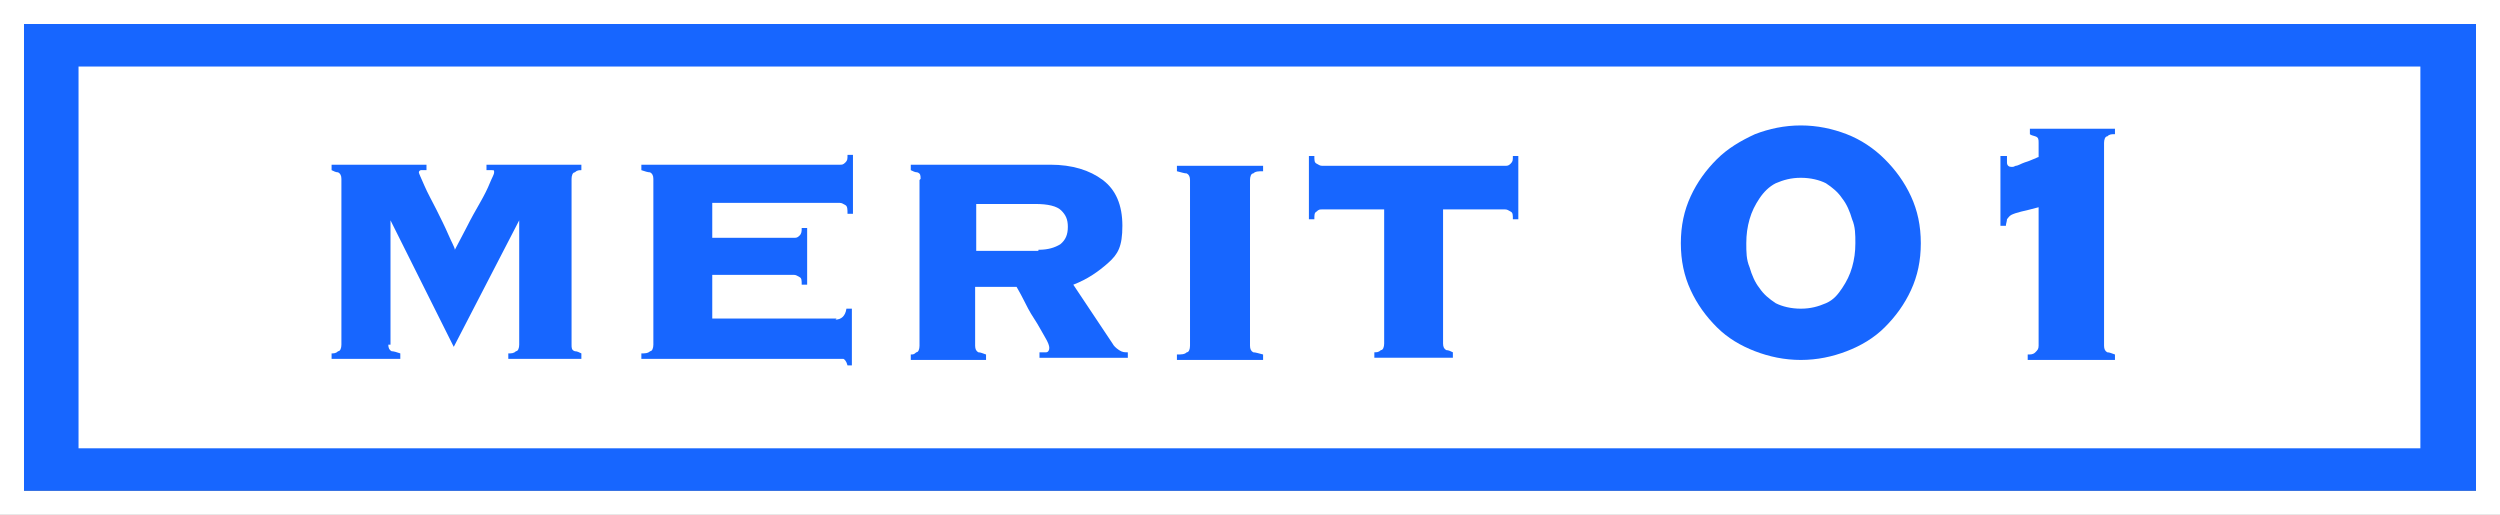
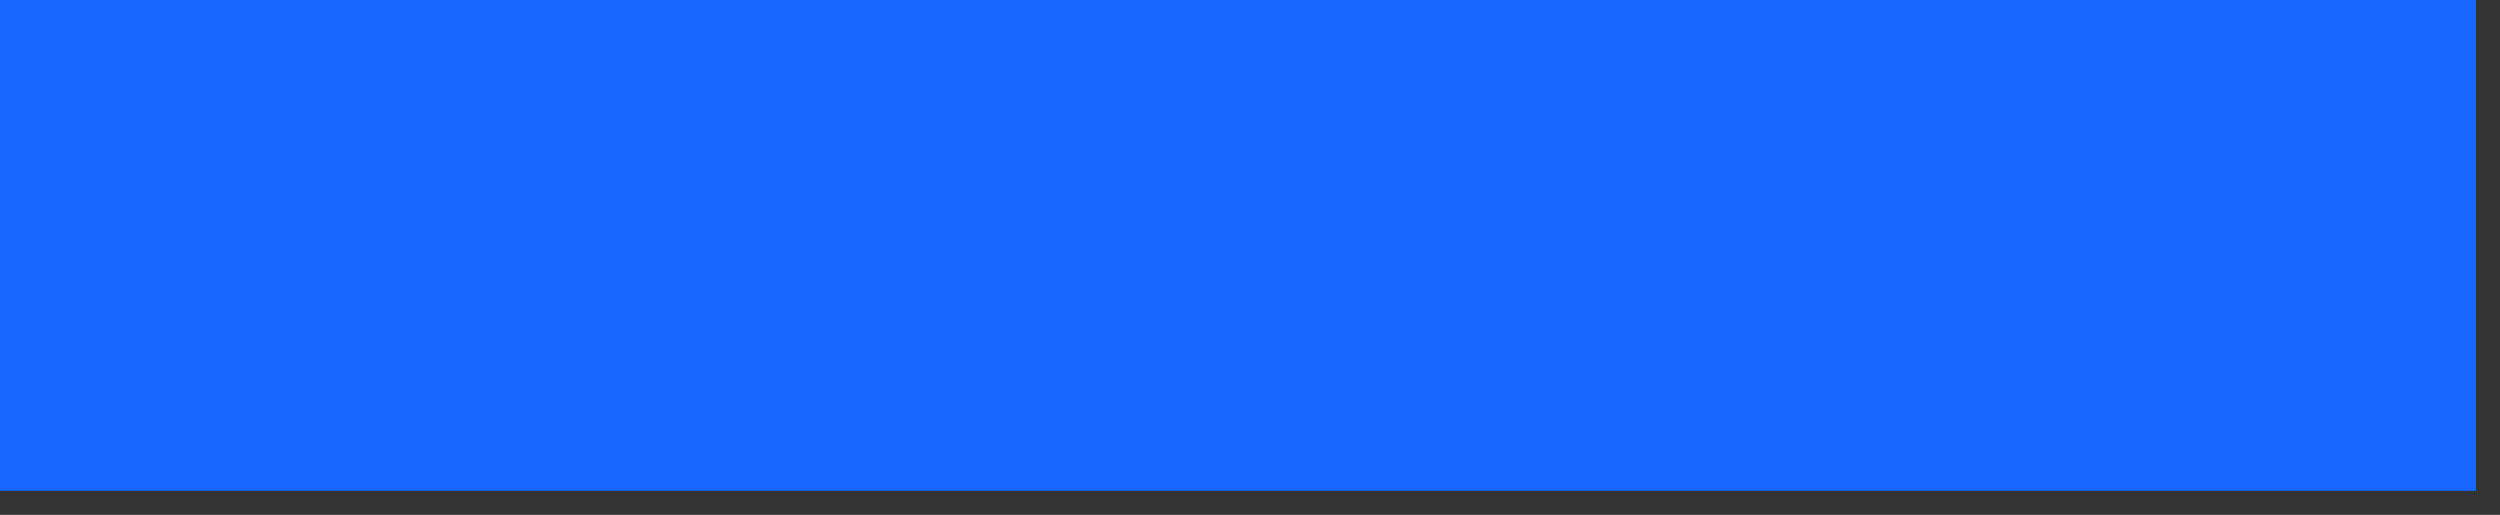
<svg xmlns="http://www.w3.org/2000/svg" id="_レイヤー_1" data-name="レイヤー_1" version="1.1" viewBox="0 0 229.2 47.2">
  <rect x="0" y="0" width="229.2" height="47.2" fill="#333333" stroke="none" />
  <rect width="227" height="45" fill="#1766ff" />
-   <rect x="92.1" y="-89.9" width="45" height="227" transform="translate(138.2 -91) rotate(90)" fill="none" stroke="#fff" stroke-miterlimit="10" stroke-width="2.2" />
-   <rect x="7.2" y="6.1" width="214.7" height="35" fill="#fff" />
  <g>
    <path d="M35.6,31.6c0,.3.1.5.3.6.2,0,.5.1.8.2v.5h-6.3v-.5c.2,0,.4,0,.6-.2.2,0,.3-.3.3-.6v-15.2c0-.3-.1-.5-.3-.6-.2,0-.4-.1-.6-.2v-.5h8.7v.5c-.2,0-.4,0-.5,0-.1,0-.2.1-.2.2s.2.5.5,1.2c.3.7.7,1.4,1.1,2.2s.8,1.6,1.1,2.3c.3.7.6,1.2.6,1.4.3-.6.7-1.3,1.1-2.1.4-.8.8-1.5,1.2-2.2.4-.7.7-1.3.9-1.8.2-.5.4-.8.4-1s0-.2-.2-.2c-.1,0-.3,0-.5,0v-.5h8.7v.5c-.2,0-.4,0-.6.2-.2,0-.3.3-.3.6v15.2c0,.3,0,.5.3.6.2,0,.4.1.6.2v.5h-6.7v-.5c.3,0,.5,0,.7-.2.2,0,.3-.3.3-.6v-11.4h0l-6,11.6-5.8-11.6h0v11.4Z" fill="#1766ff" />
    <path d="M76.6,29.3c.5,0,.9-.3,1-1h.5v5.2h-.4c-.1-.4-.3-.6-.4-.6-.1,0-.4,0-.7,0h-17.8v-.5c.3,0,.6,0,.8-.2.2,0,.3-.3.3-.6v-15.2c0-.3-.1-.5-.3-.6-.2,0-.5-.1-.8-.2v-.5h18.2c.2,0,.3,0,.5-.2s.2-.3.2-.7h.5v5.4h-.5c0-.4,0-.7-.2-.8s-.3-.2-.5-.2h-11.7v3.2h7.5c.2,0,.3,0,.5-.2s.2-.4.2-.7h.5v5.2h-.5c0-.4,0-.6-.2-.7-.2-.1-.3-.2-.5-.2h-7.5v4h11.4Z" fill="#1766ff" />
-     <path d="M84.4,16.4c0-.3,0-.5-.3-.6-.2,0-.4-.1-.6-.2v-.5h12.8c2,0,3.6.5,4.8,1.4,1.2.9,1.8,2.3,1.8,4.2s-.4,2.6-1.3,3.4-1.9,1.5-3.2,2l3.6,5.4c.1.2.3.4.6.6.3.2.5.2.8.2v.5h-8.1v-.5c.2,0,.4,0,.6,0s.3-.2.3-.4-.1-.5-.4-1c-.3-.5-.6-1.1-1-1.7-.4-.6-.7-1.2-1-1.8-.3-.6-.5-.9-.6-1.1h-3.8v5.4c0,.3.1.5.3.6.2,0,.4.1.7.2v.5h-6.9v-.5c.2,0,.3,0,.5-.2.2,0,.3-.3.3-.6v-15.2ZM95.2,22.9c.9,0,1.5-.2,2-.5.5-.4.7-.9.7-1.6s-.2-1.1-.6-1.5c-.4-.4-1.2-.6-2.4-.6h-5.4v4.3h5.7Z" fill="#1766ff" />
-     <path d="M115.8,15.7c-.4,0-.7,0-.9.2-.2,0-.3.3-.3.6v15.2c0,.3.1.5.3.6.2,0,.5.1.9.2v.5h-7.9v-.5c.4,0,.7,0,.9-.2.2,0,.3-.3.3-.6v-15.2c0-.3-.1-.5-.3-.6-.2,0-.5-.1-.9-.2v-.5h7.9v.5Z" fill="#1766ff" />
+     <path d="M84.4,16.4v-.5h12.8c2,0,3.6.5,4.8,1.4,1.2.9,1.8,2.3,1.8,4.2s-.4,2.6-1.3,3.4-1.9,1.5-3.2,2l3.6,5.4c.1.2.3.4.6.6.3.2.5.2.8.2v.5h-8.1v-.5c.2,0,.4,0,.6,0s.3-.2.3-.4-.1-.5-.4-1c-.3-.5-.6-1.1-1-1.7-.4-.6-.7-1.2-1-1.8-.3-.6-.5-.9-.6-1.1h-3.8v5.4c0,.3.1.5.3.6.2,0,.4.1.7.2v.5h-6.9v-.5c.2,0,.3,0,.5-.2.2,0,.3-.3.3-.6v-15.2ZM95.2,22.9c.9,0,1.5-.2,2-.5.5-.4.7-.9.7-1.6s-.2-1.1-.6-1.5c-.4-.4-1.2-.6-2.4-.6h-5.4v4.3h5.7Z" fill="#1766ff" />
    <path d="M138,15.2c.2,0,.3,0,.5-.2s.2-.3.2-.7h.5v5.8h-.5c0-.4,0-.6-.2-.7-.2-.1-.3-.2-.5-.2h-5.7v12.3c0,.3.1.5.3.6.2,0,.4.1.6.2v.5h-7.2v-.5c.2,0,.4,0,.6-.2.2,0,.3-.3.3-.6v-12.3h-5.7c-.2,0-.3,0-.5.2-.2.1-.2.3-.2.7h-.5v-5.8h.5c0,.4,0,.6.2.7s.3.2.5.2h16.8Z" fill="#1766ff" />
-     <path d="M165.1,11.5c1.5,0,2.9.3,4.2.8,1.3.5,2.5,1.3,3.5,2.3s1.8,2.1,2.4,3.4c.6,1.3.9,2.7.9,4.3s-.3,3-.9,4.3c-.6,1.3-1.4,2.4-2.4,3.4s-2.2,1.7-3.5,2.2c-1.3.5-2.7.8-4.2.8s-2.9-.3-4.2-.8c-1.3-.5-2.5-1.2-3.5-2.2s-1.8-2.1-2.4-3.4c-.6-1.3-.9-2.7-.9-4.3s.3-3,.9-4.3c.6-1.3,1.4-2.4,2.4-3.4s2.2-1.7,3.5-2.3c1.3-.5,2.7-.8,4.2-.8ZM165.1,16.3c-.9,0-1.6.2-2.3.5-.6.3-1.1.8-1.5,1.4-.4.6-.7,1.2-.9,1.9-.2.7-.3,1.4-.3,2.2s0,1.5.3,2.2c.2.7.5,1.4.9,1.9.4.6.9,1,1.5,1.4.6.3,1.4.5,2.3.5s1.6-.2,2.3-.5,1.1-.8,1.5-1.4c.4-.6.7-1.2.9-1.9.2-.7.3-1.4.3-2.2s0-1.5-.3-2.2c-.2-.7-.5-1.4-.9-1.9-.4-.6-.9-1-1.5-1.4-.6-.3-1.4-.5-2.3-.5Z" fill="#1766ff" />
-     <path d="M183.5,14.3h.5c0,.1,0,.3,0,.6,0,.3.2.4.4.4s.2,0,.4-.1c.2,0,.5-.2.8-.3.3-.1.6-.2.8-.3.3-.1.4-.2.5-.2v-1.3c0-.3,0-.5-.3-.6s-.4-.1-.5-.2v-.5h7.8v.5c-.3,0-.5,0-.7.2-.2,0-.3.3-.3.6v18.6c0,.3.1.5.3.6.2,0,.4.1.7.2v.5h-8v-.5c.3,0,.5,0,.7-.2s.3-.3.3-.6v-12.7c-.7.2-1.2.3-1.6.4-.4.1-.7.2-.9.3-.2.1-.3.3-.4.4,0,.2-.1.4-.1.6h-.5v-6.4Z" fill="#1766ff" />
  </g>
</svg>